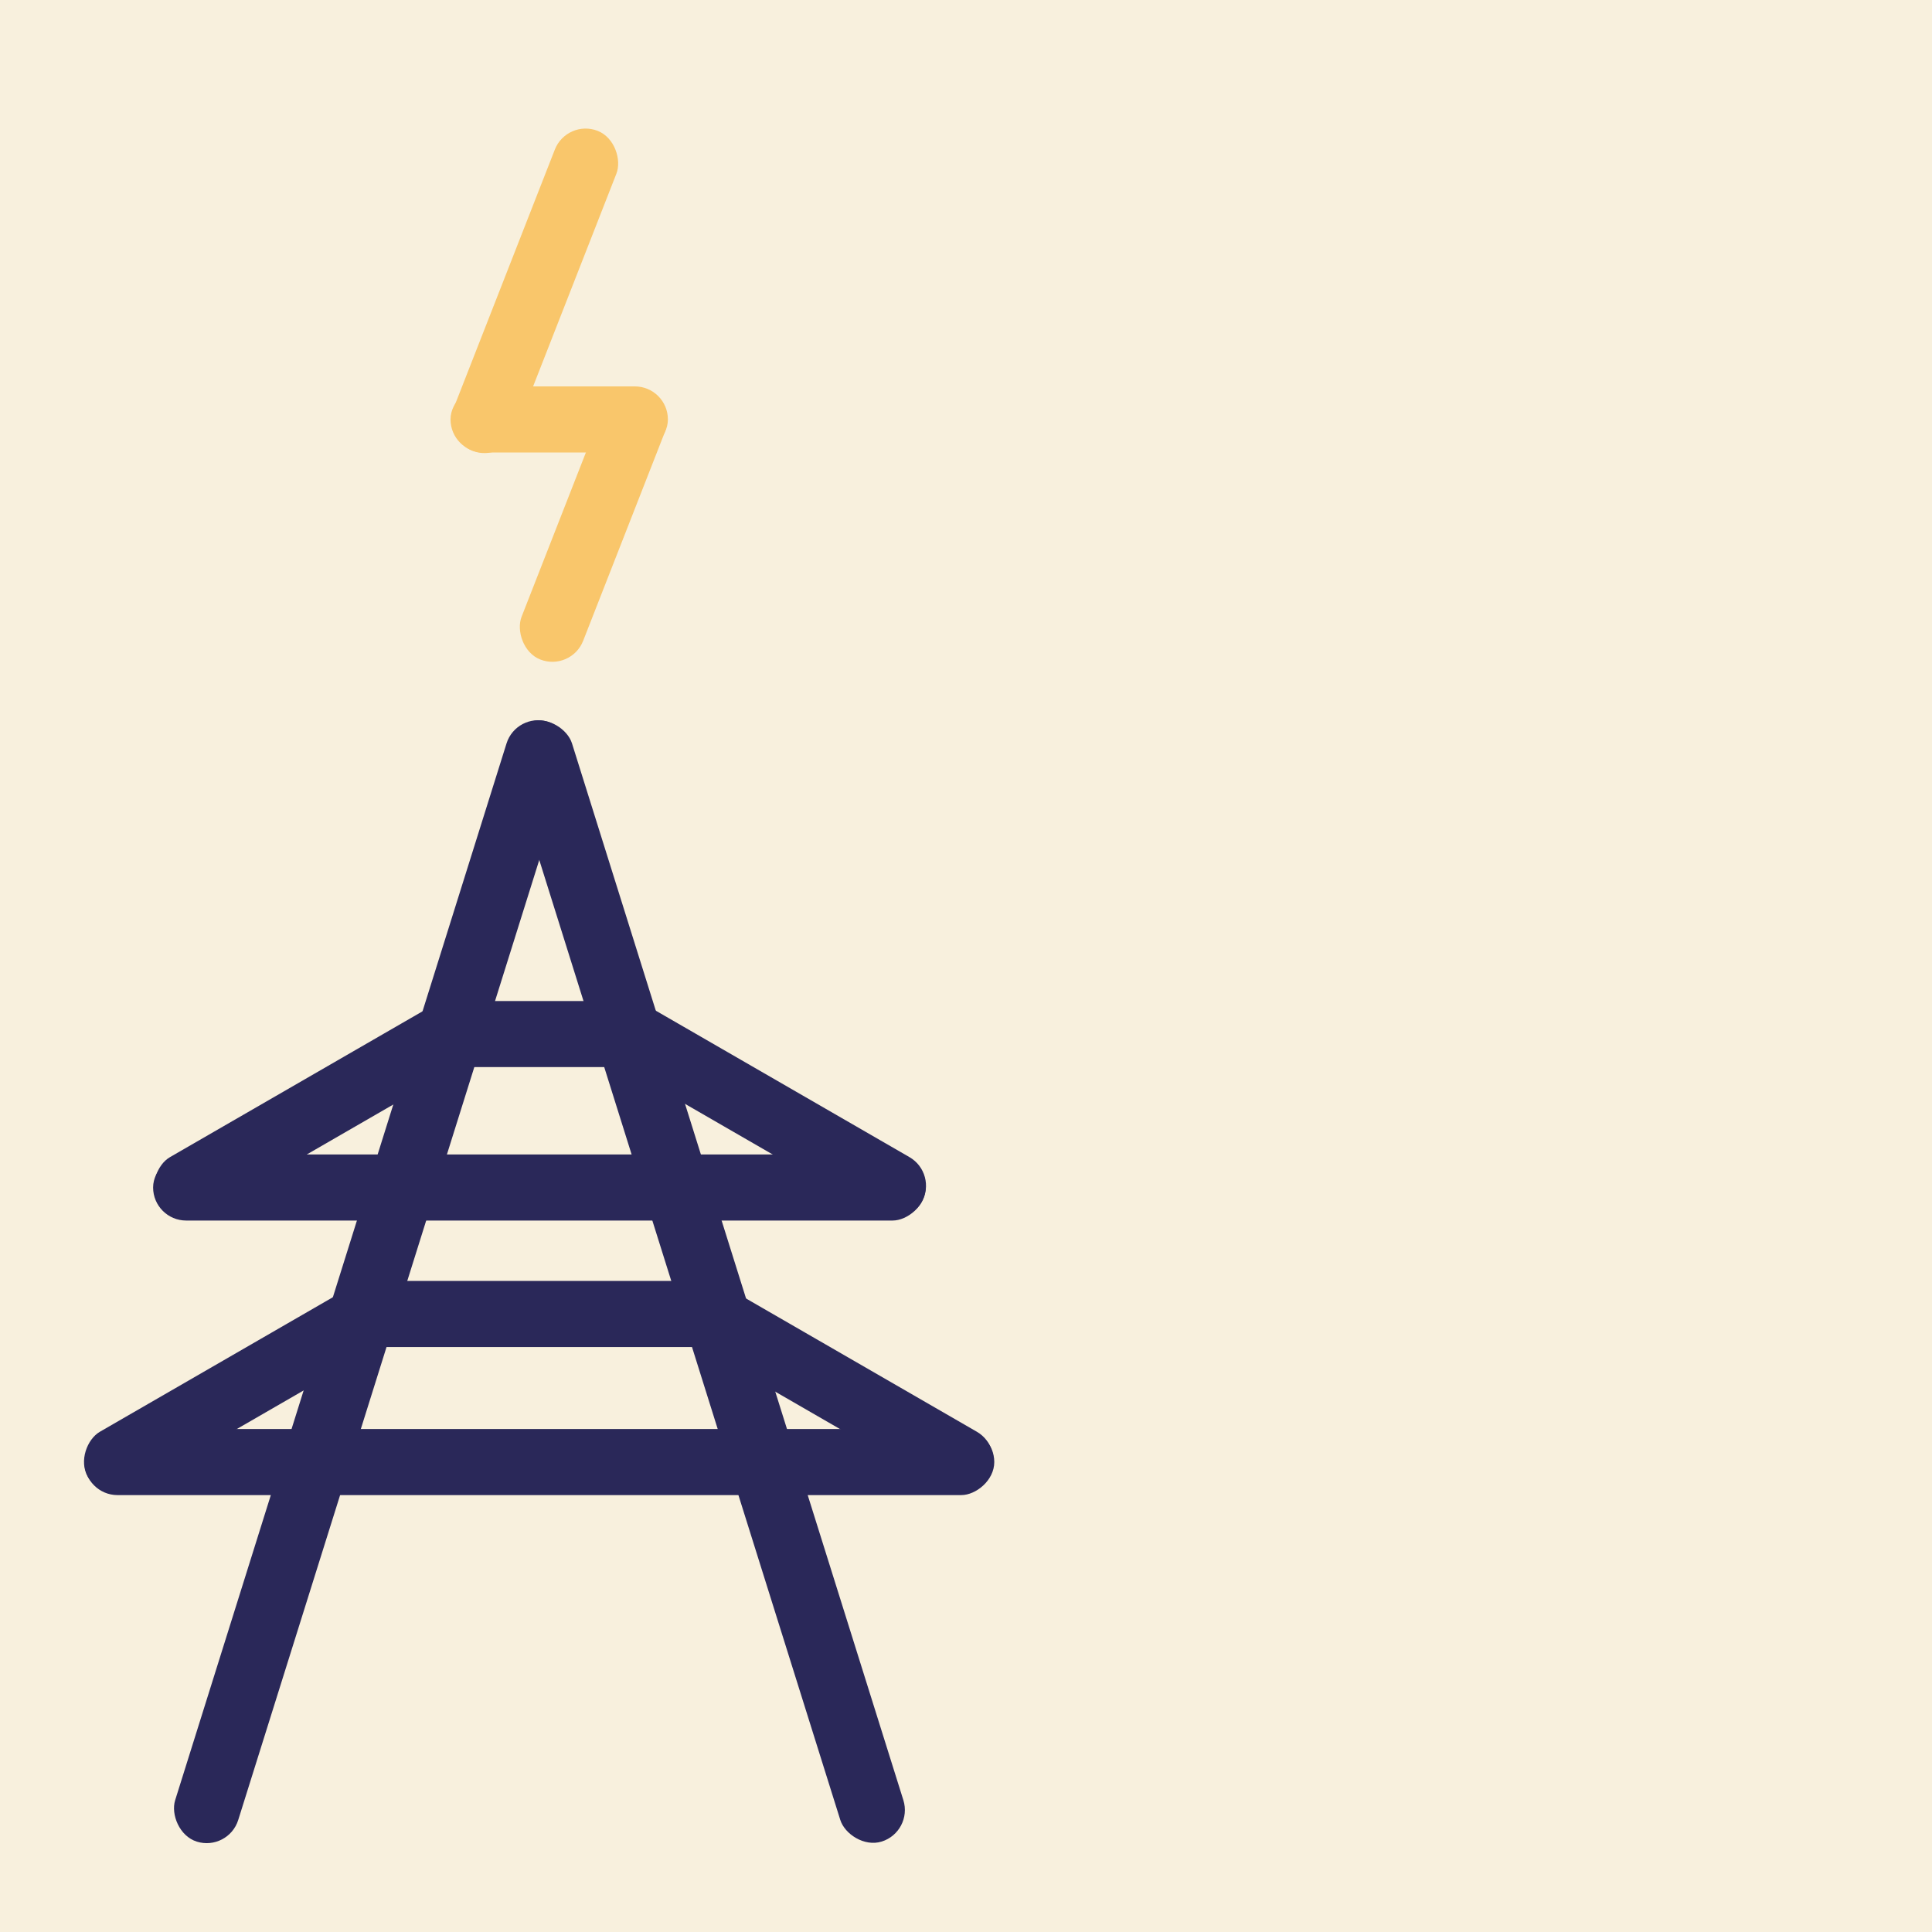
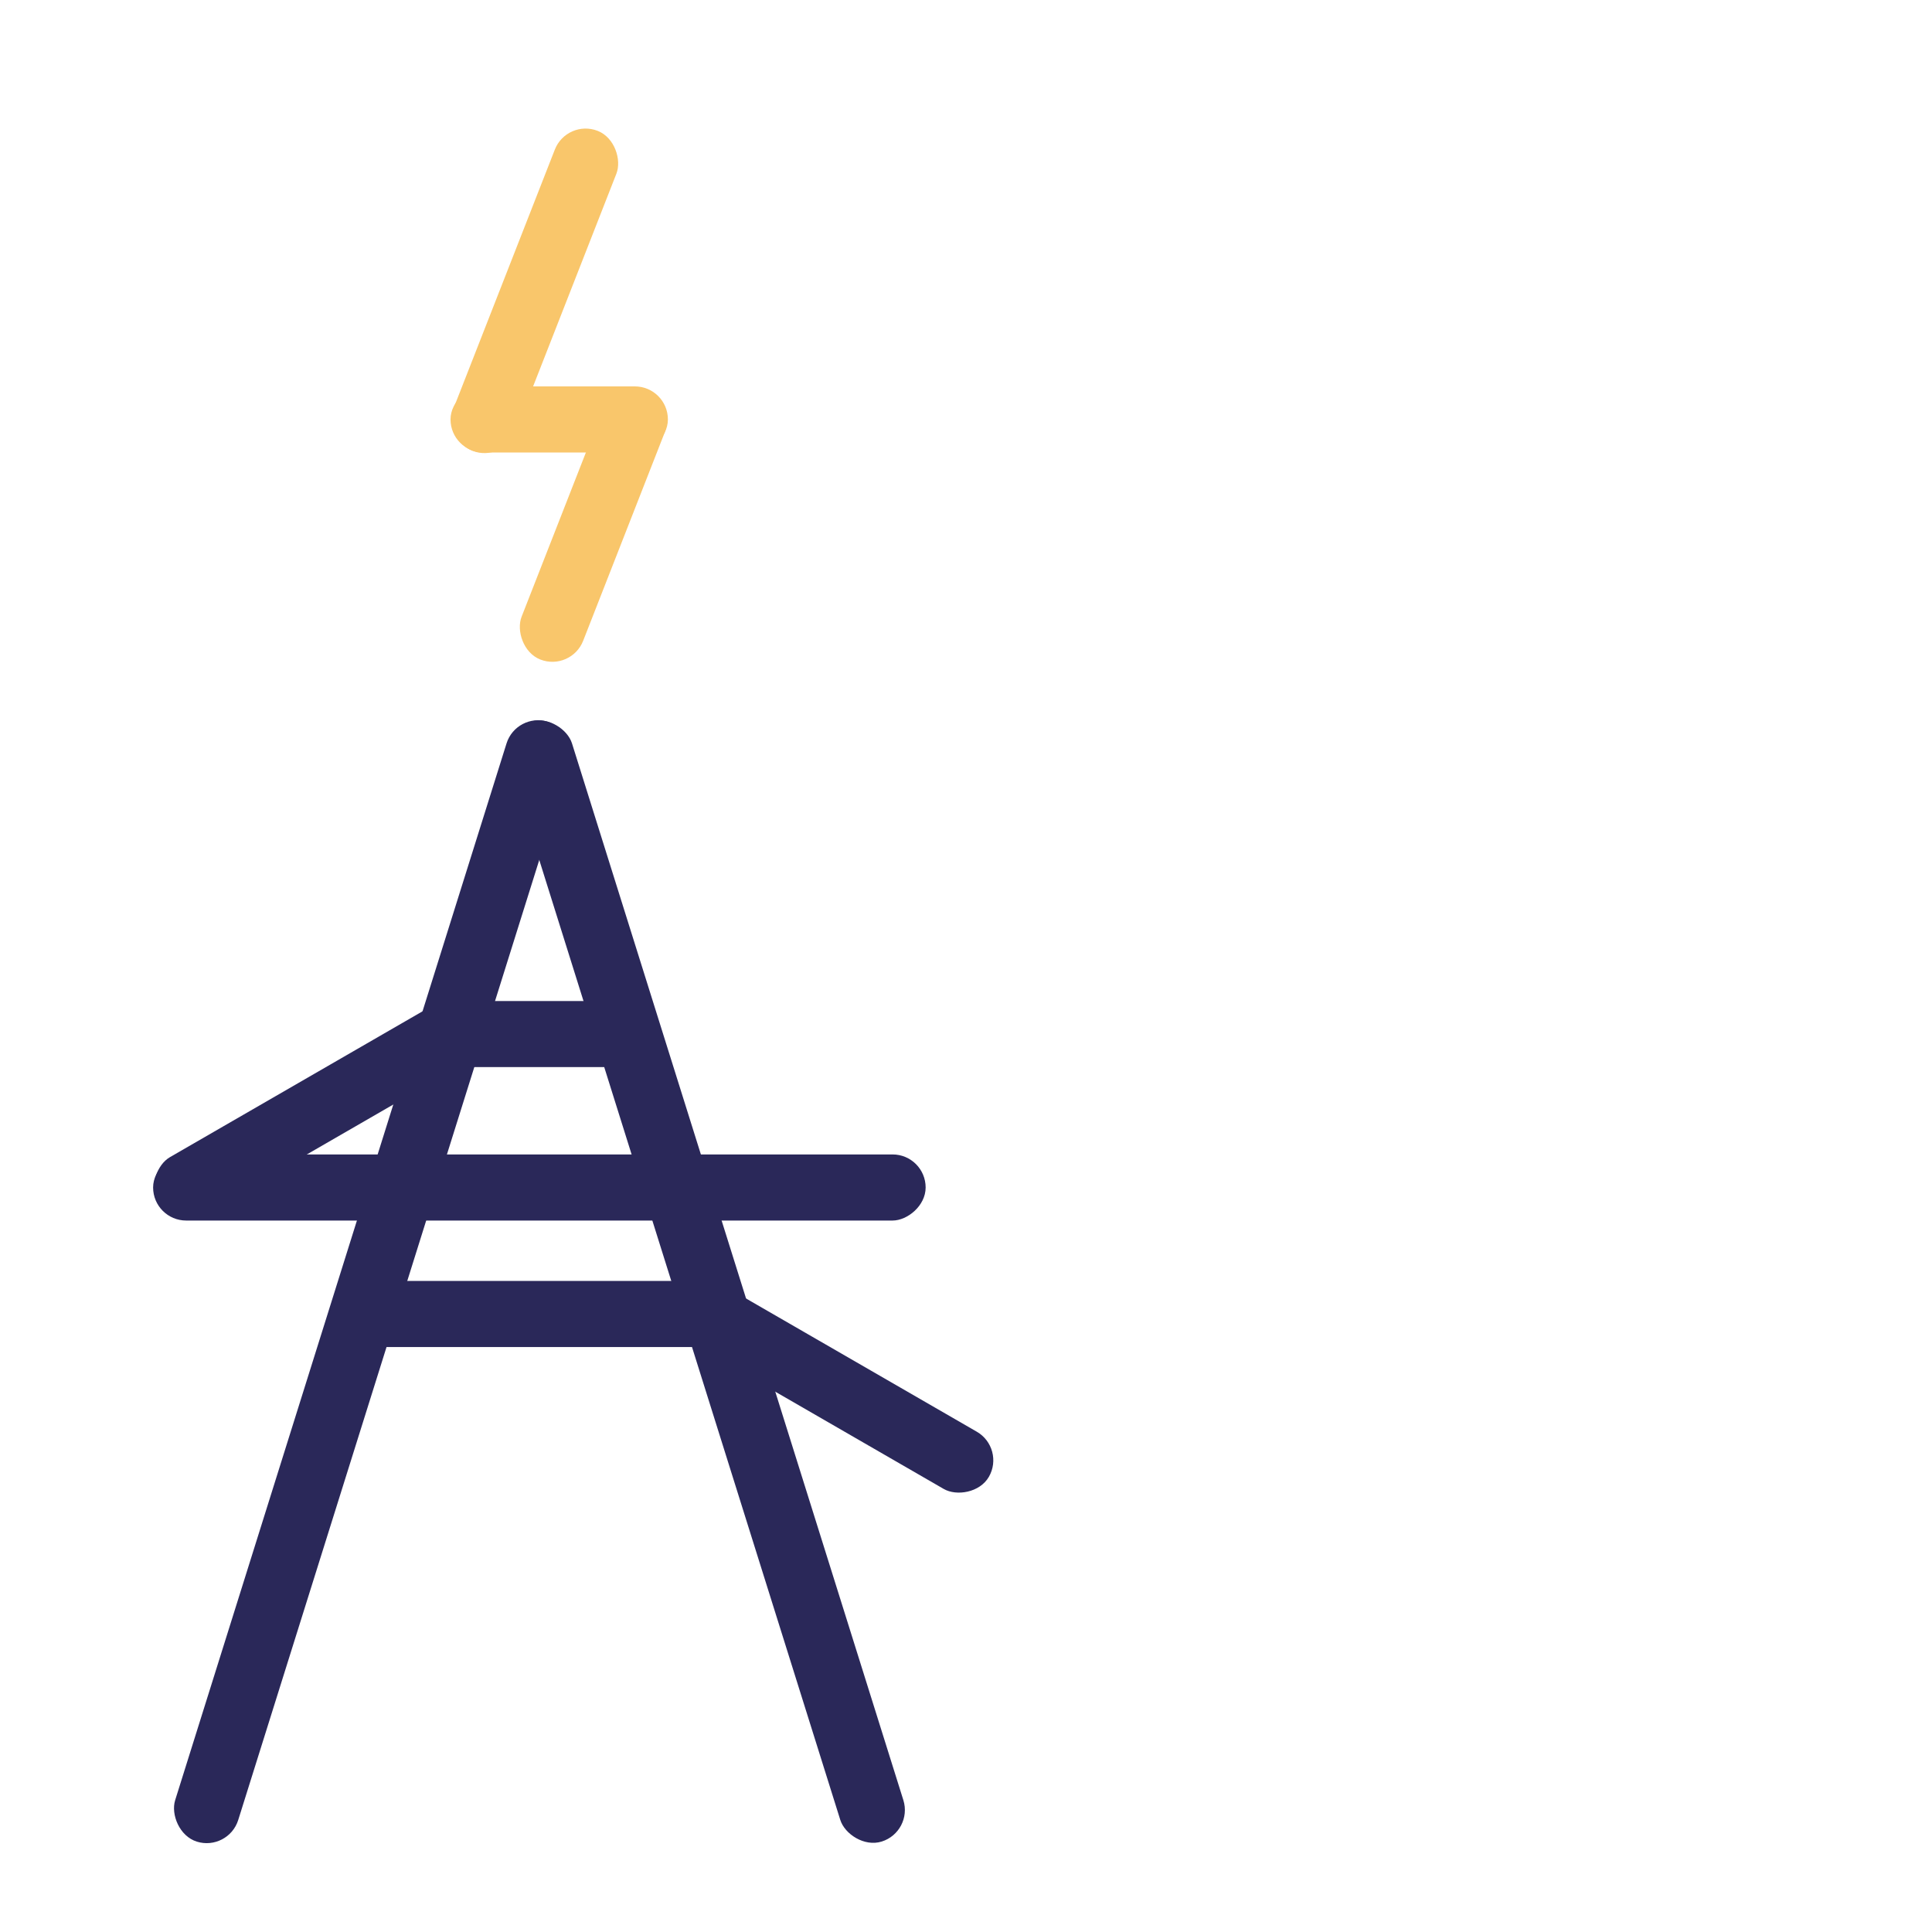
<svg xmlns="http://www.w3.org/2000/svg" viewBox="0 0 1080 1080">
  <defs>
    <style>
      .cls-1 {
        fill: #2a2859;
      }

      .cls-2 {
        fill: #f9c66b;
      }

      .cls-3 {
        fill: #f8f0dd;
      }
    </style>
  </defs>
  <g id="Bakgrunn">
-     <rect class="cls-3" x="-35.67" y="-22.2" width="1139.16" height="1128.15" />
-   </g>
+     </g>
  <g id="Layer_1">
    <g>
      <g>
        <rect class="cls-1" x="376.21" y="388.45" width="36.95" height="656.06" rx="18.47" ry="18.47" transform="translate(-196.25 150.87) rotate(-17.41)" />
        <rect class="cls-1" x="189.63" y="388.45" width="36.95" height="656.06" rx="18.47" ry="18.47" transform="translate(192.36 1462.4) rotate(-162.59)" />
        <rect class="cls-1" x="283.03" y="447.89" width="36.95" height="431.85" rx="18.47" ry="18.47" transform="translate(-362.3 965.32) rotate(-90)" />
-         <rect class="cls-1" x="283.03" y="563" width="36.95" height="508.59" rx="18.47" ry="18.47" transform="translate(-515.78 1118.8) rotate(-90)" />
        <rect class="cls-1" x="283.79" y="626.95" width="36.95" height="215.17" rx="12.28" ry="12.28" transform="translate(-432.27 1036.8) rotate(-90)" />
        <rect class="cls-1" x="283.79" y="513.34" width="36.95" height="129.41" rx="12.28" ry="12.28" transform="translate(-275.78 880.31) rotate(-90)" />
        <rect class="cls-1" x="157.58" y="519.97" width="36.95" height="202.82" rx="18.47" ry="18.47" transform="translate(-274.05 1084.55) rotate(-120)" />
-         <rect class="cls-1" x="408.87" y="519.97" width="36.95" height="202.82" rx="18.47" ry="18.47" transform="translate(-324.46 680.78) rotate(-60)" />
        <rect class="cls-1" x="446.49" y="673.45" width="36.95" height="202.82" rx="18.47" ry="18.47" transform="translate(-438.57 790.1) rotate(-60)" />
-         <rect class="cls-1" x="118.46" y="673.45" width="36.95" height="202.82" rx="18.47" ry="18.47" transform="translate(-465.65 1280.89) rotate(-120)" />
      </g>
      <g>
        <rect class="cls-2" x="280.6" y="66.55" width="36.95" height="192.07" rx="18.47" ry="18.47" transform="translate(518.31 423) rotate(-158.62)" />
        <rect class="cls-2" x="313.12" y="212.03" width="36.95" height="162.24" rx="18.47" ry="18.47" transform="translate(533.53 687) rotate(-158.62)" />
        <rect class="cls-2" x="294.13" y="173.72" width="36.95" height="121.51" rx="18.47" ry="18.47" transform="translate(78.13 547.08) rotate(-90)" />
      </g>
    </g>
  </g>
</svg>